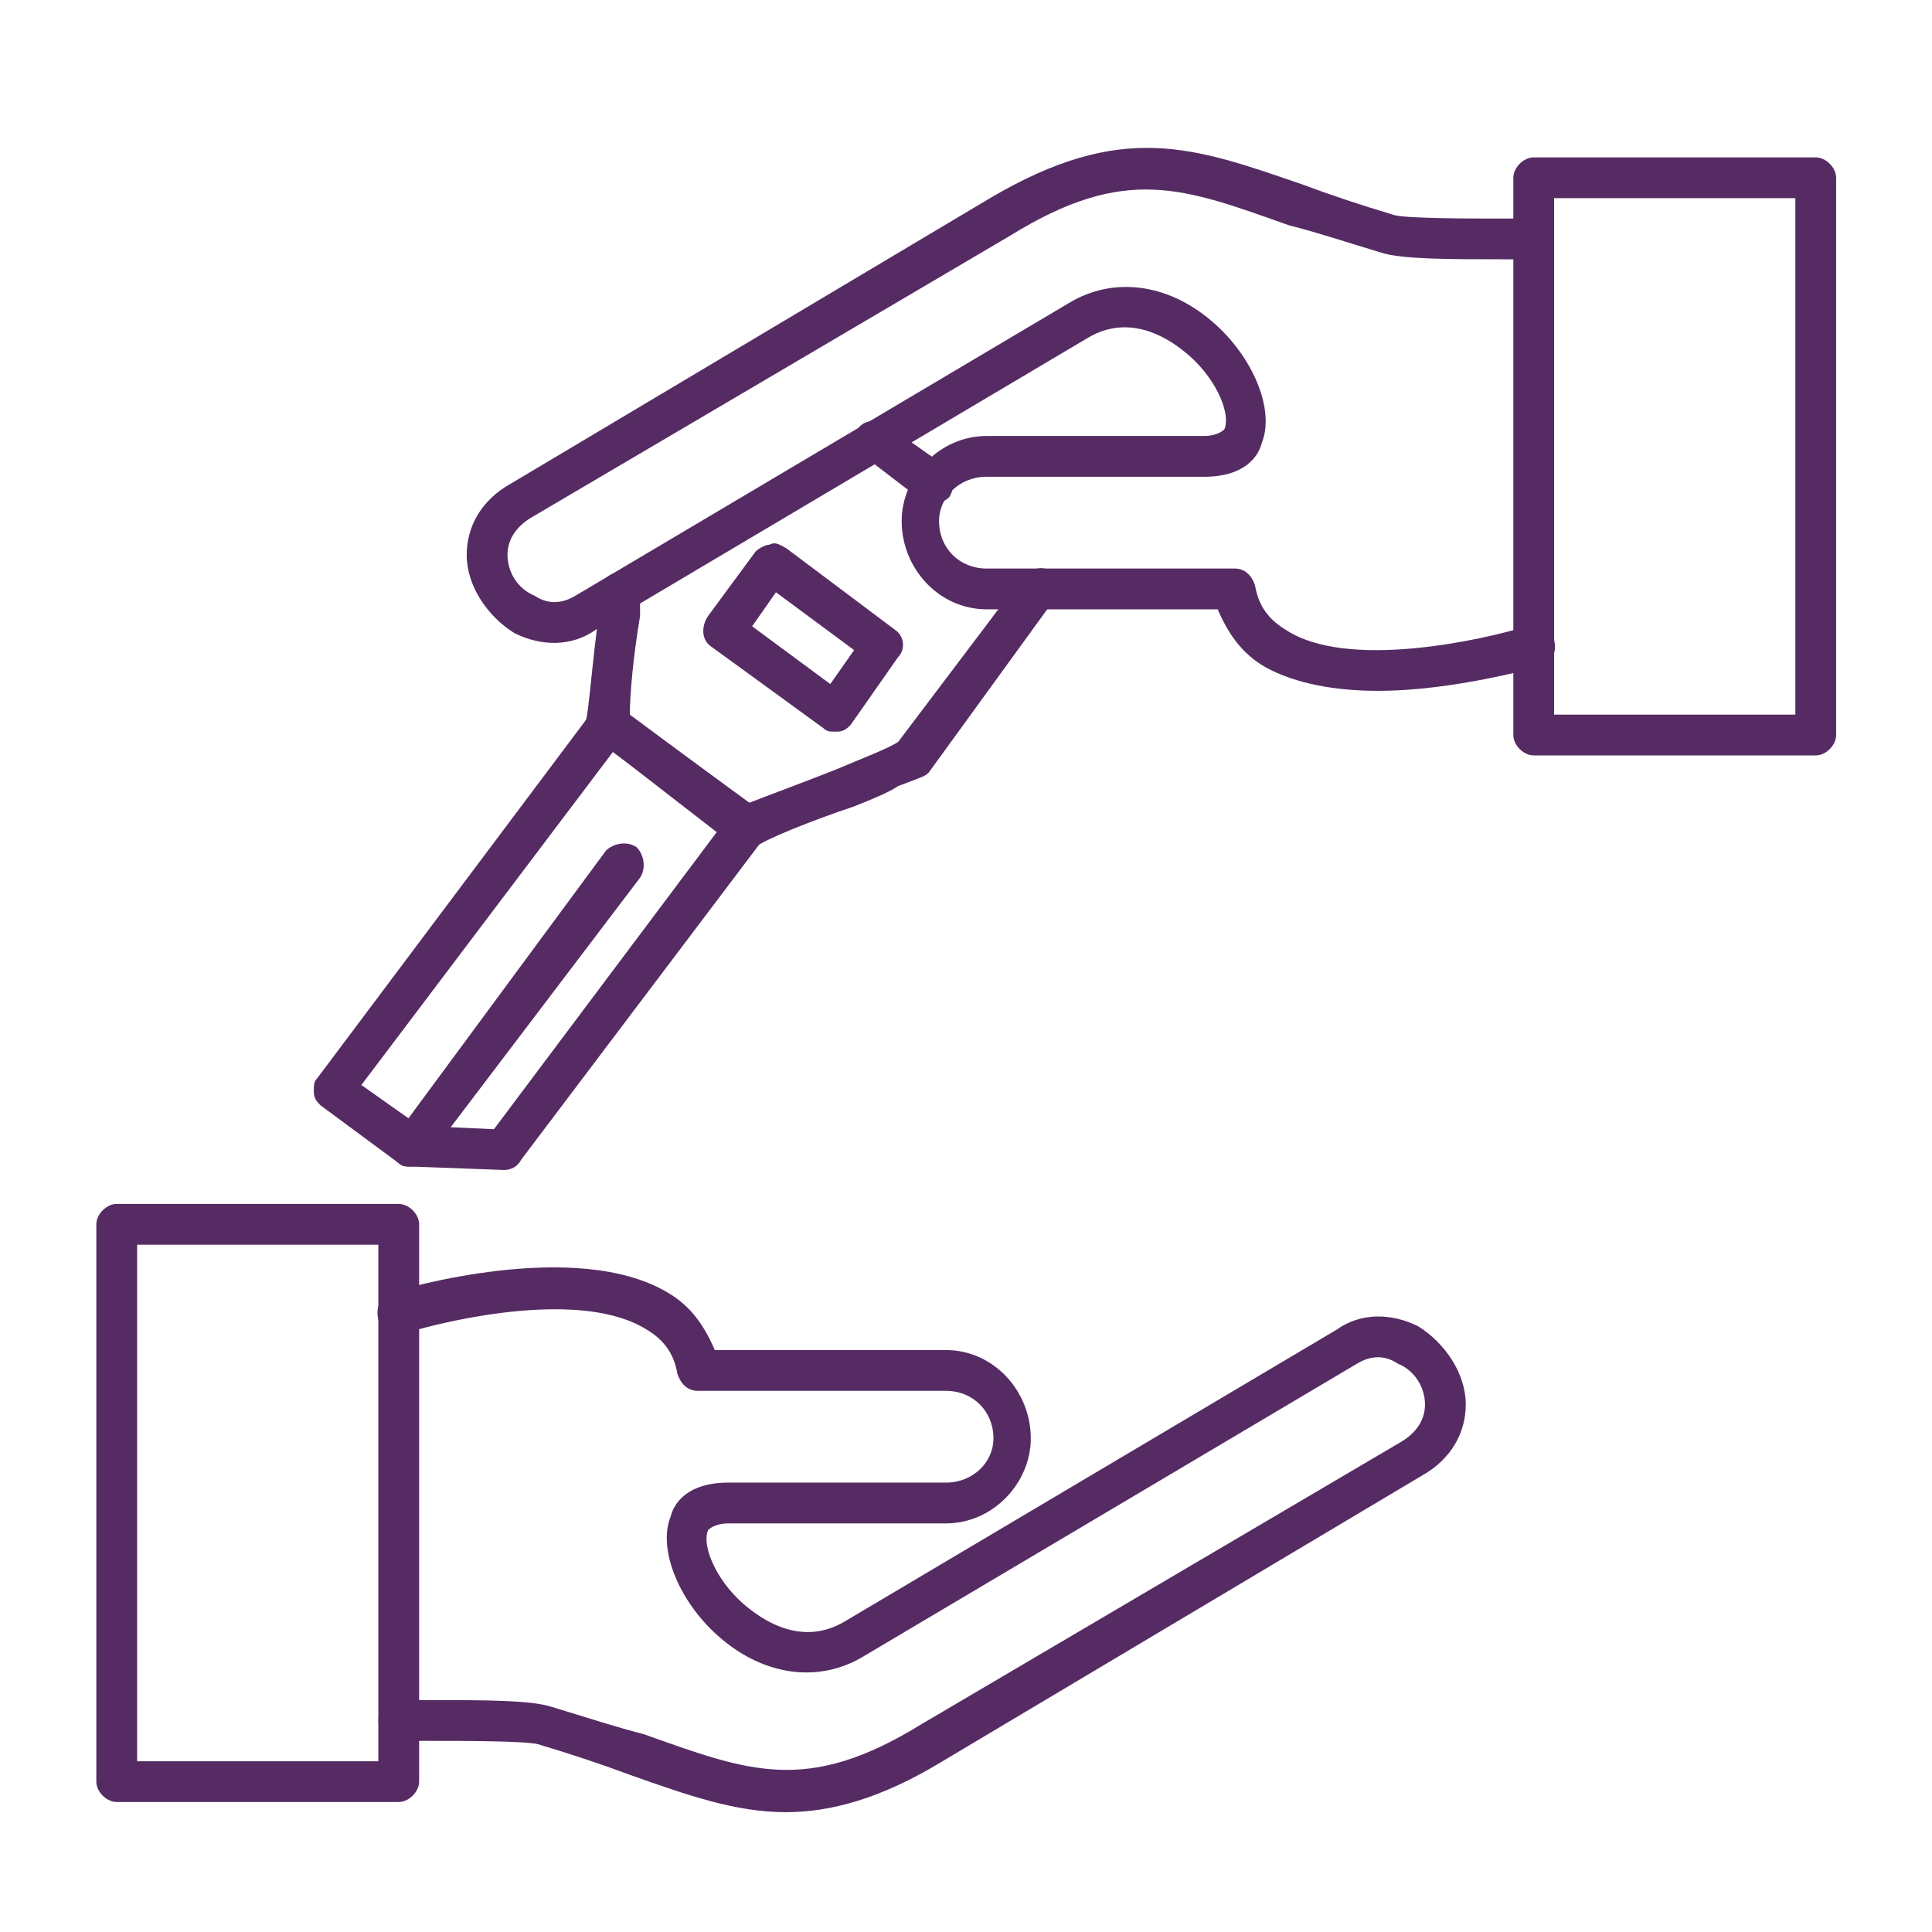
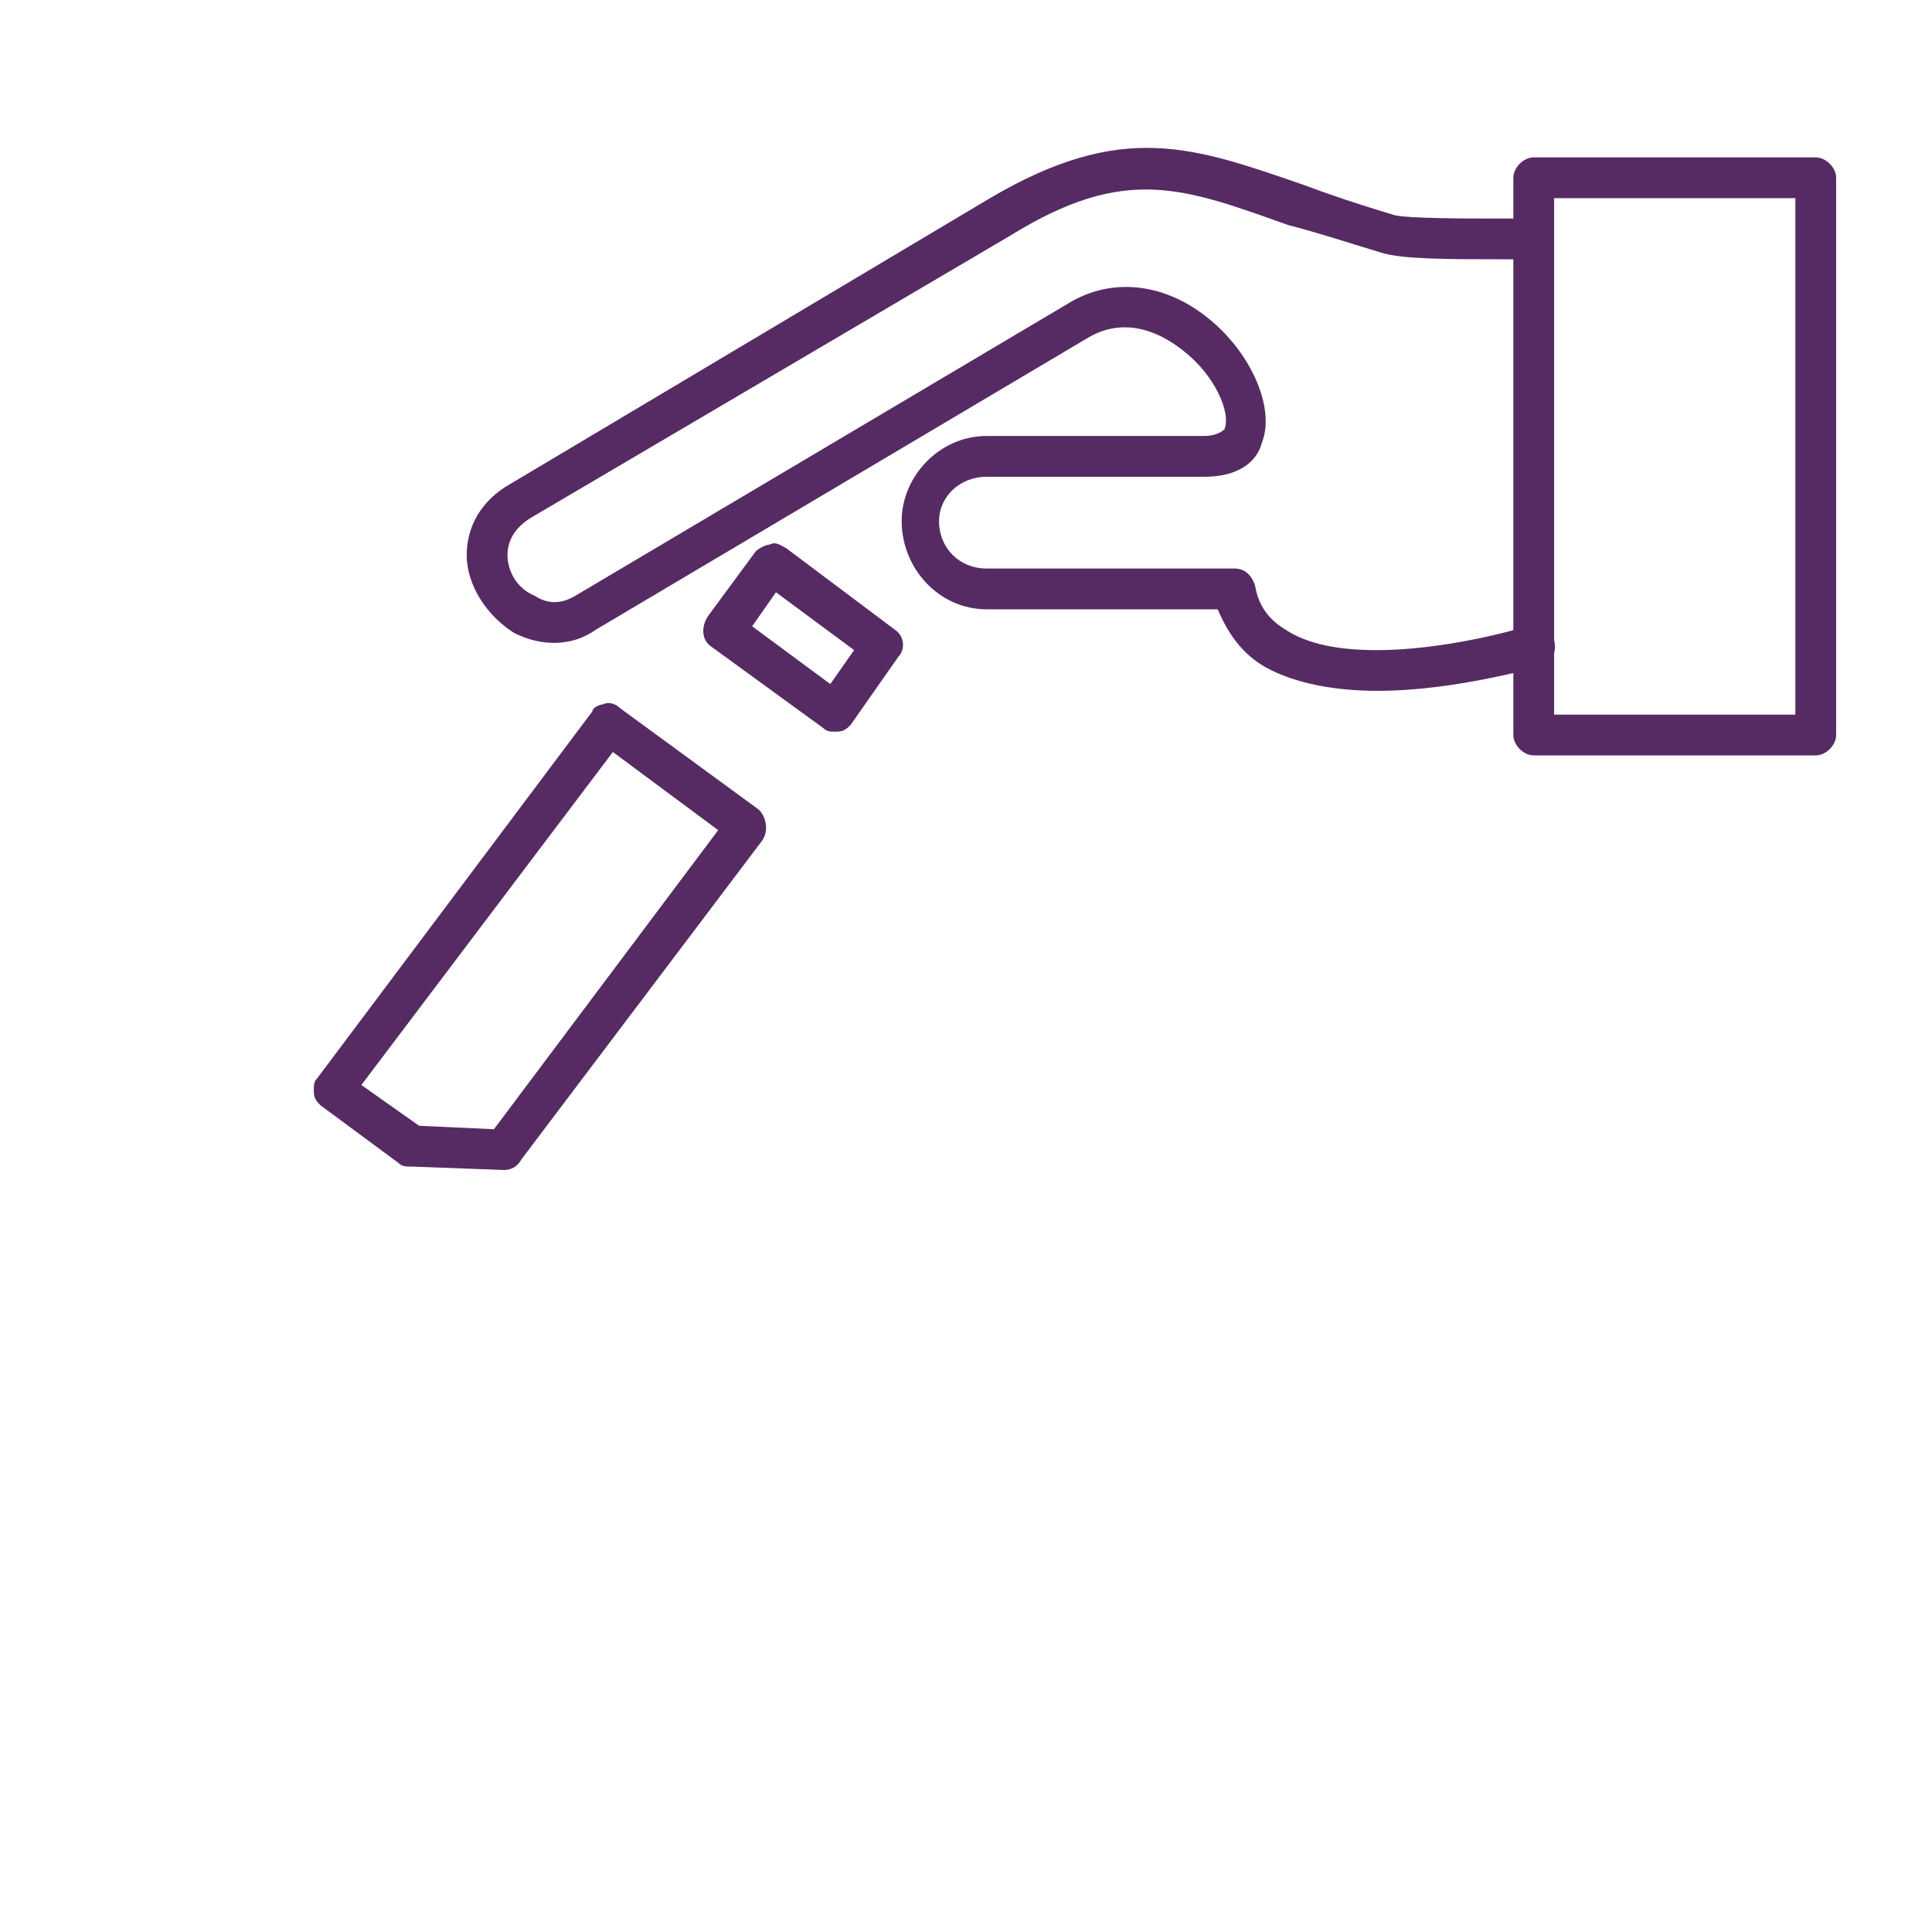
<svg xmlns="http://www.w3.org/2000/svg" width="150" zoomAndPan="magnify" viewBox="0 0 112.5 112.5" height="150" preserveAspectRatio="xMidYMid meet" version="1.0">
  <defs>
    <clipPath id="ca9b8c8087">
-       <path d="M 5.602 70 L 25 70 L 25 105 L 5.602 105 Z M 5.602 70 " clip-rule="nonzero" />
-     </clipPath>
+       </clipPath>
    <clipPath id="2ad376b399">
-       <path d="M 21 73 L 86 73 L 86 105.547 L 21 105.547 Z M 21 73 " clip-rule="nonzero" />
-     </clipPath>
+       </clipPath>
  </defs>
  <path fill="#562b64" d="M 29.355 68.129 L 24.012 67.93 C 23.617 67.93 23.418 67.93 23.219 67.73 L 18.668 64.367 C 18.473 64.172 18.273 63.973 18.273 63.578 C 18.273 63.18 18.273 62.984 18.473 62.785 L 34.5 41.414 C 34.5 41.219 34.895 41.02 35.094 41.02 C 35.488 40.82 35.883 41.02 36.082 41.219 L 44.195 47.152 C 44.59 47.551 44.789 48.34 44.391 48.934 L 30.344 67.535 C 30.145 67.93 29.75 68.129 29.355 68.129 Z M 24.406 65.555 L 28.762 65.754 L 41.82 48.34 L 35.688 43.789 L 21.043 63.18 Z M 24.406 65.555 " fill-opacity="1" fill-rule="evenodd" />
-   <path fill="#562b64" d="M 43.402 49.332 C 43.203 49.332 43.008 49.332 42.609 49.133 L 34.695 43 C 34.301 42.801 34.102 42.406 34.102 42.008 C 34.301 41.414 34.5 38.25 34.895 35.676 L 34.895 34.488 C 35.094 33.699 35.488 33.305 36.277 33.305 C 36.871 33.5 37.27 33.898 37.27 34.688 L 37.27 35.875 C 36.871 38.25 36.676 40.426 36.676 41.613 L 43.602 46.758 C 44.59 46.363 46.766 45.57 48.746 44.781 C 50.129 44.188 51.715 43.594 52.305 43.195 L 59.629 33.5 C 60.023 33.105 60.816 32.906 61.211 33.305 C 61.805 33.699 61.805 34.488 61.41 34.887 L 54.086 44.977 C 53.891 45.176 53.891 45.176 52.305 45.77 C 51.715 46.164 50.723 46.559 49.734 46.957 C 47.359 47.746 44.391 48.934 43.996 49.332 C 43.797 49.332 43.602 49.332 43.402 49.332 Z M 54.285 29.344 C 54.086 29.344 53.891 29.344 53.691 29.148 L 50.328 26.574 C 49.734 26.18 49.535 25.586 49.934 24.992 C 50.328 24.398 51.121 24.398 51.715 24.793 L 55.078 27.168 C 55.473 27.566 55.672 28.355 55.273 28.949 C 55.078 29.148 54.68 29.344 54.285 29.344 Z M 54.285 29.344 " fill-opacity="1" fill-rule="evenodd" />
  <path fill="#562b64" d="M 48.547 42.602 C 48.348 42.602 48.152 42.602 47.953 42.406 L 41.422 37.656 C 40.832 37.262 40.832 36.469 41.227 35.875 L 43.996 32.117 C 44.195 31.918 44.59 31.719 44.789 31.719 C 45.184 31.523 45.383 31.719 45.777 31.918 L 52.109 36.668 C 52.703 37.062 52.703 37.855 52.305 38.25 L 49.535 42.207 C 49.34 42.406 49.141 42.602 48.746 42.602 C 48.746 42.602 48.547 42.602 48.547 42.602 Z M 43.797 36.469 L 48.348 39.832 L 49.734 37.855 L 45.184 34.488 Z M 43.797 36.469 " fill-opacity="1" fill-rule="evenodd" />
-   <path fill="#562b64" d="M 24.012 67.93 C 23.617 67.93 23.418 67.93 23.219 67.73 C 22.625 67.336 22.625 66.547 23.023 66.148 L 35.289 49.527 C 35.688 49.133 36.477 48.934 37.07 49.332 C 37.465 49.727 37.664 50.516 37.27 51.109 L 24.805 67.535 C 24.605 67.73 24.211 67.93 24.012 67.93 Z M 24.012 67.93 " fill-opacity="1" fill-rule="evenodd" />
  <g clip-path="url(#ca9b8c8087)">
    <path fill="#562b64" d="M 23.219 104.93 L 6.797 104.93 C 6.203 104.93 5.609 104.336 5.609 103.746 L 5.609 71.293 C 5.609 70.699 6.203 70.105 6.797 70.105 L 23.219 70.105 C 23.812 70.105 24.406 70.699 24.406 71.293 L 24.406 103.746 C 24.406 104.336 23.812 104.93 23.219 104.93 Z M 7.984 102.559 L 22.031 102.559 L 22.031 72.48 L 7.984 72.48 Z M 7.984 102.559 " fill-opacity="1" fill-rule="evenodd" />
  </g>
  <g clip-path="url(#2ad376b399)">
    <path fill="#562b64" d="M 45.777 105.523 C 42.809 105.523 40.039 104.535 36.676 103.348 C 35.094 102.754 33.312 102.16 31.332 101.566 C 30.539 101.371 26.98 101.371 25 101.371 C 24.211 101.371 23.617 101.371 23.219 101.371 C 22.625 101.371 22.031 100.777 22.031 100.184 C 22.031 99.391 22.625 98.996 23.219 98.996 C 23.617 98.996 24.211 98.996 25 98.996 C 28.168 98.996 30.938 98.996 32.125 99.391 C 34.102 99.984 35.883 100.578 37.465 100.973 C 43.602 103.152 46.965 104.535 53.691 100.379 L 81.59 83.957 C 82.582 83.363 82.977 82.574 82.977 81.781 C 82.977 80.793 82.383 79.801 81.395 79.406 C 80.801 79.012 80.008 78.812 79.02 79.406 L 50.328 96.422 C 47.754 98.008 44.59 97.609 42.016 95.434 C 39.645 93.453 38.258 90.289 39.051 88.309 C 39.246 87.52 40.039 86.332 42.414 86.332 L 55.078 86.332 C 56.66 86.332 57.848 85.145 57.848 83.758 C 57.848 82.176 56.66 80.988 55.078 80.988 L 40.633 80.988 C 40.039 80.988 39.645 80.594 39.445 80 C 39.246 78.812 38.652 78.02 37.664 77.426 C 33.906 75.055 26.188 76.836 23.617 77.625 C 23.023 77.824 22.23 77.426 22.031 76.836 C 21.836 76.043 22.23 75.449 22.824 75.25 C 23.418 75.055 33.508 72.086 38.852 75.25 C 40.238 76.043 41.027 77.23 41.621 78.613 L 55.078 78.613 C 57.848 78.613 60.023 80.988 60.023 83.758 C 60.023 86.332 57.848 88.707 55.078 88.707 L 42.414 88.707 C 41.82 88.707 41.422 88.902 41.227 89.102 C 40.832 90.09 41.82 92.27 43.602 93.652 C 44.59 94.445 46.766 95.828 49.141 94.445 L 77.832 77.426 C 79.215 76.438 80.996 76.438 82.582 77.23 C 84.164 78.219 85.352 80 85.352 81.781 C 85.352 83.363 84.559 84.945 82.777 85.938 L 54.879 102.559 C 51.316 104.734 48.348 105.523 45.777 105.523 Z M 45.777 105.523 " fill-opacity="1" fill-rule="evenodd" />
  </g>
  <path fill="#562b64" d="M 105.73 43.988 L 89.309 43.988 C 88.715 43.988 88.121 43.395 88.121 42.801 L 88.121 10.352 C 88.121 9.758 88.715 9.164 89.309 9.164 L 105.73 9.164 C 106.324 9.164 106.918 9.758 106.918 10.352 L 106.918 42.801 C 106.918 43.395 106.324 43.988 105.73 43.988 Z M 90.496 41.613 L 104.543 41.613 L 104.543 11.539 L 90.496 11.539 Z M 90.496 41.613 " fill-opacity="1" fill-rule="evenodd" />
  <path fill="#562b64" d="M 80.207 40.227 C 77.832 40.227 75.457 39.832 73.676 38.844 C 72.293 38.051 71.5 36.863 70.906 35.48 L 57.449 35.48 C 54.68 35.48 52.504 33.105 52.504 30.336 C 52.504 27.762 54.68 25.387 57.449 25.387 L 70.113 25.387 C 70.707 25.387 71.105 25.191 71.301 24.992 C 71.699 24.004 70.707 21.828 68.926 20.441 C 67.938 19.648 65.762 18.266 63.387 19.648 L 34.695 36.668 C 33.312 37.656 31.531 37.656 29.949 36.863 C 28.363 35.875 27.176 34.094 27.176 32.312 C 27.176 30.73 27.969 29.148 29.75 28.16 L 57.648 11.539 C 65.367 6.988 69.52 8.57 75.852 10.746 C 77.438 11.34 79.215 11.934 81.195 12.527 C 81.988 12.727 85.547 12.727 87.527 12.727 C 88.32 12.727 88.914 12.727 89.309 12.727 C 89.902 12.727 90.496 13.316 90.496 13.91 C 90.496 14.703 89.902 15.098 89.309 15.098 C 88.914 15.098 88.32 15.098 87.527 15.098 C 84.359 15.098 81.59 15.098 80.402 14.703 C 78.426 14.109 76.645 13.516 75.062 13.121 C 68.926 10.945 65.562 9.559 58.836 13.715 L 30.938 30.137 C 29.949 30.73 29.551 31.523 29.551 32.312 C 29.551 33.305 30.145 34.293 31.133 34.688 C 31.727 35.082 32.52 35.281 33.508 34.688 L 62.199 17.672 C 64.773 16.09 67.938 16.484 70.512 18.66 C 72.887 20.641 74.27 23.805 73.477 25.785 C 73.281 26.574 72.488 27.762 70.113 27.762 L 57.449 27.762 C 55.867 27.762 54.68 28.949 54.68 30.336 C 54.68 31.918 55.867 33.105 57.449 33.105 L 71.895 33.105 C 72.488 33.105 72.887 33.5 73.082 34.094 C 73.281 35.281 73.875 36.074 74.863 36.668 C 78.426 39.043 86.34 37.262 88.914 36.469 C 89.508 36.27 90.297 36.668 90.496 37.262 C 90.691 38.051 90.297 38.645 89.703 38.844 C 89.309 38.844 84.758 40.227 80.207 40.227 Z M 80.207 40.227 " fill-opacity="1" fill-rule="evenodd" />
</svg>